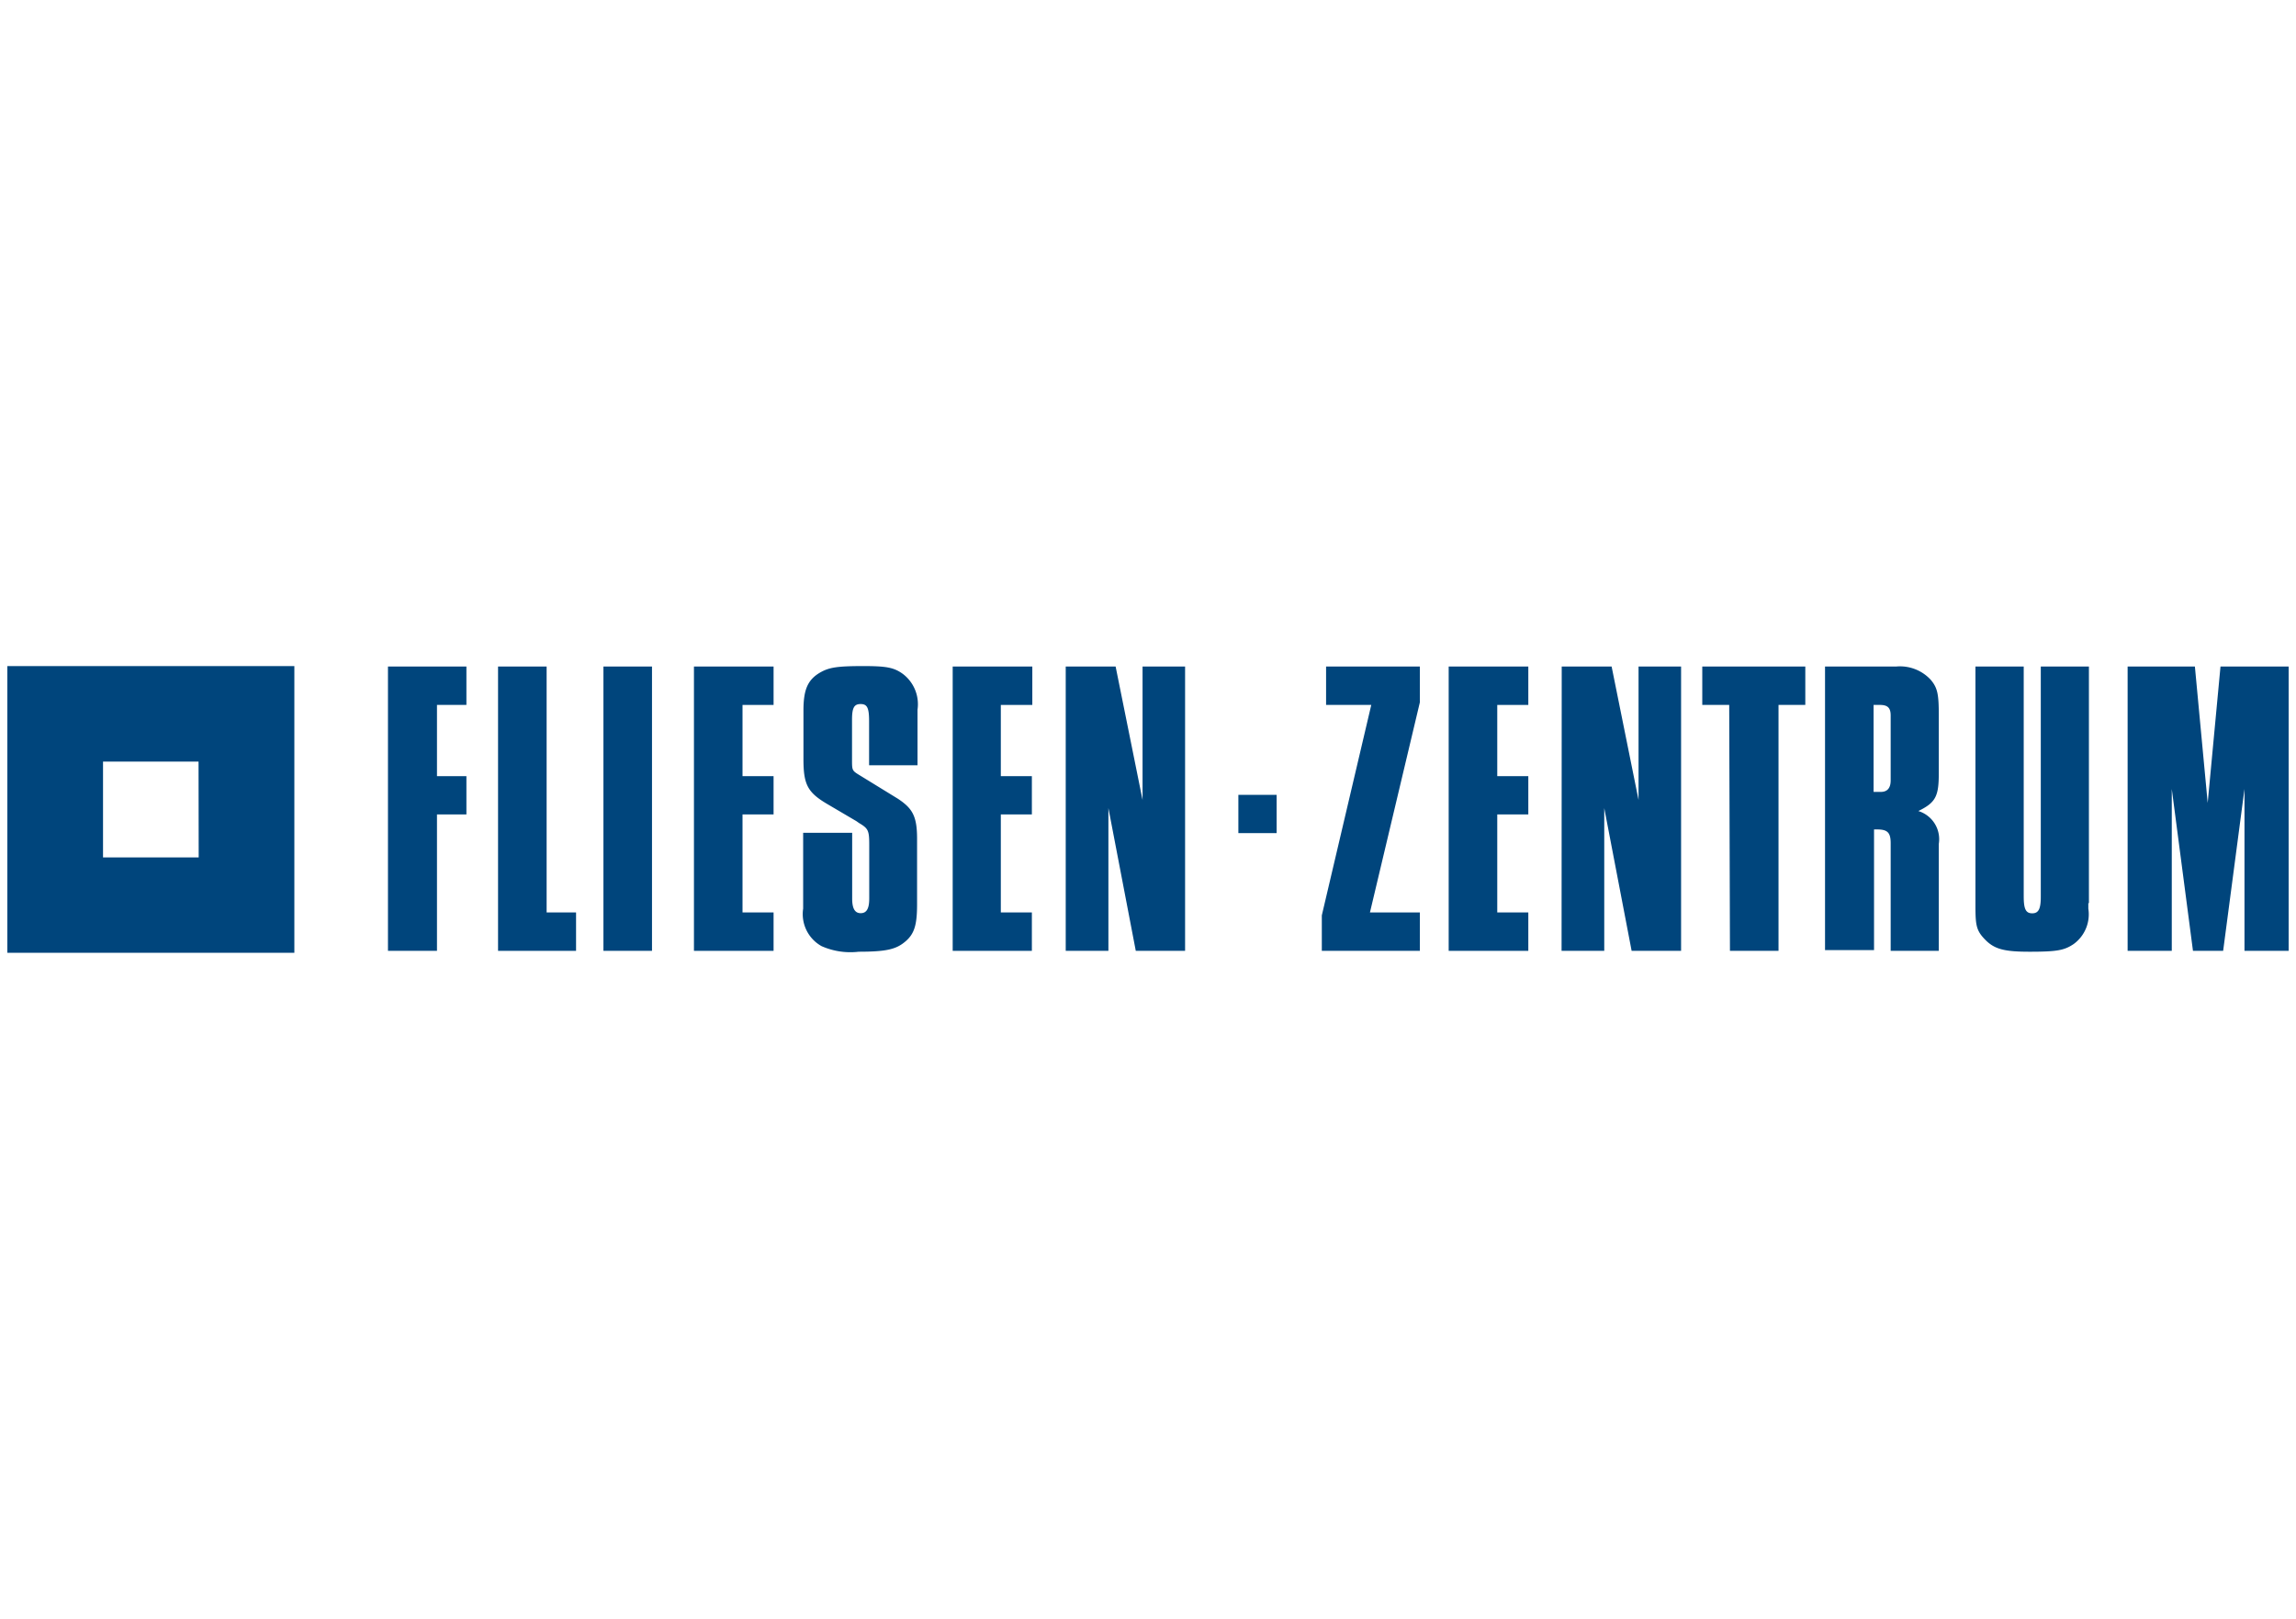
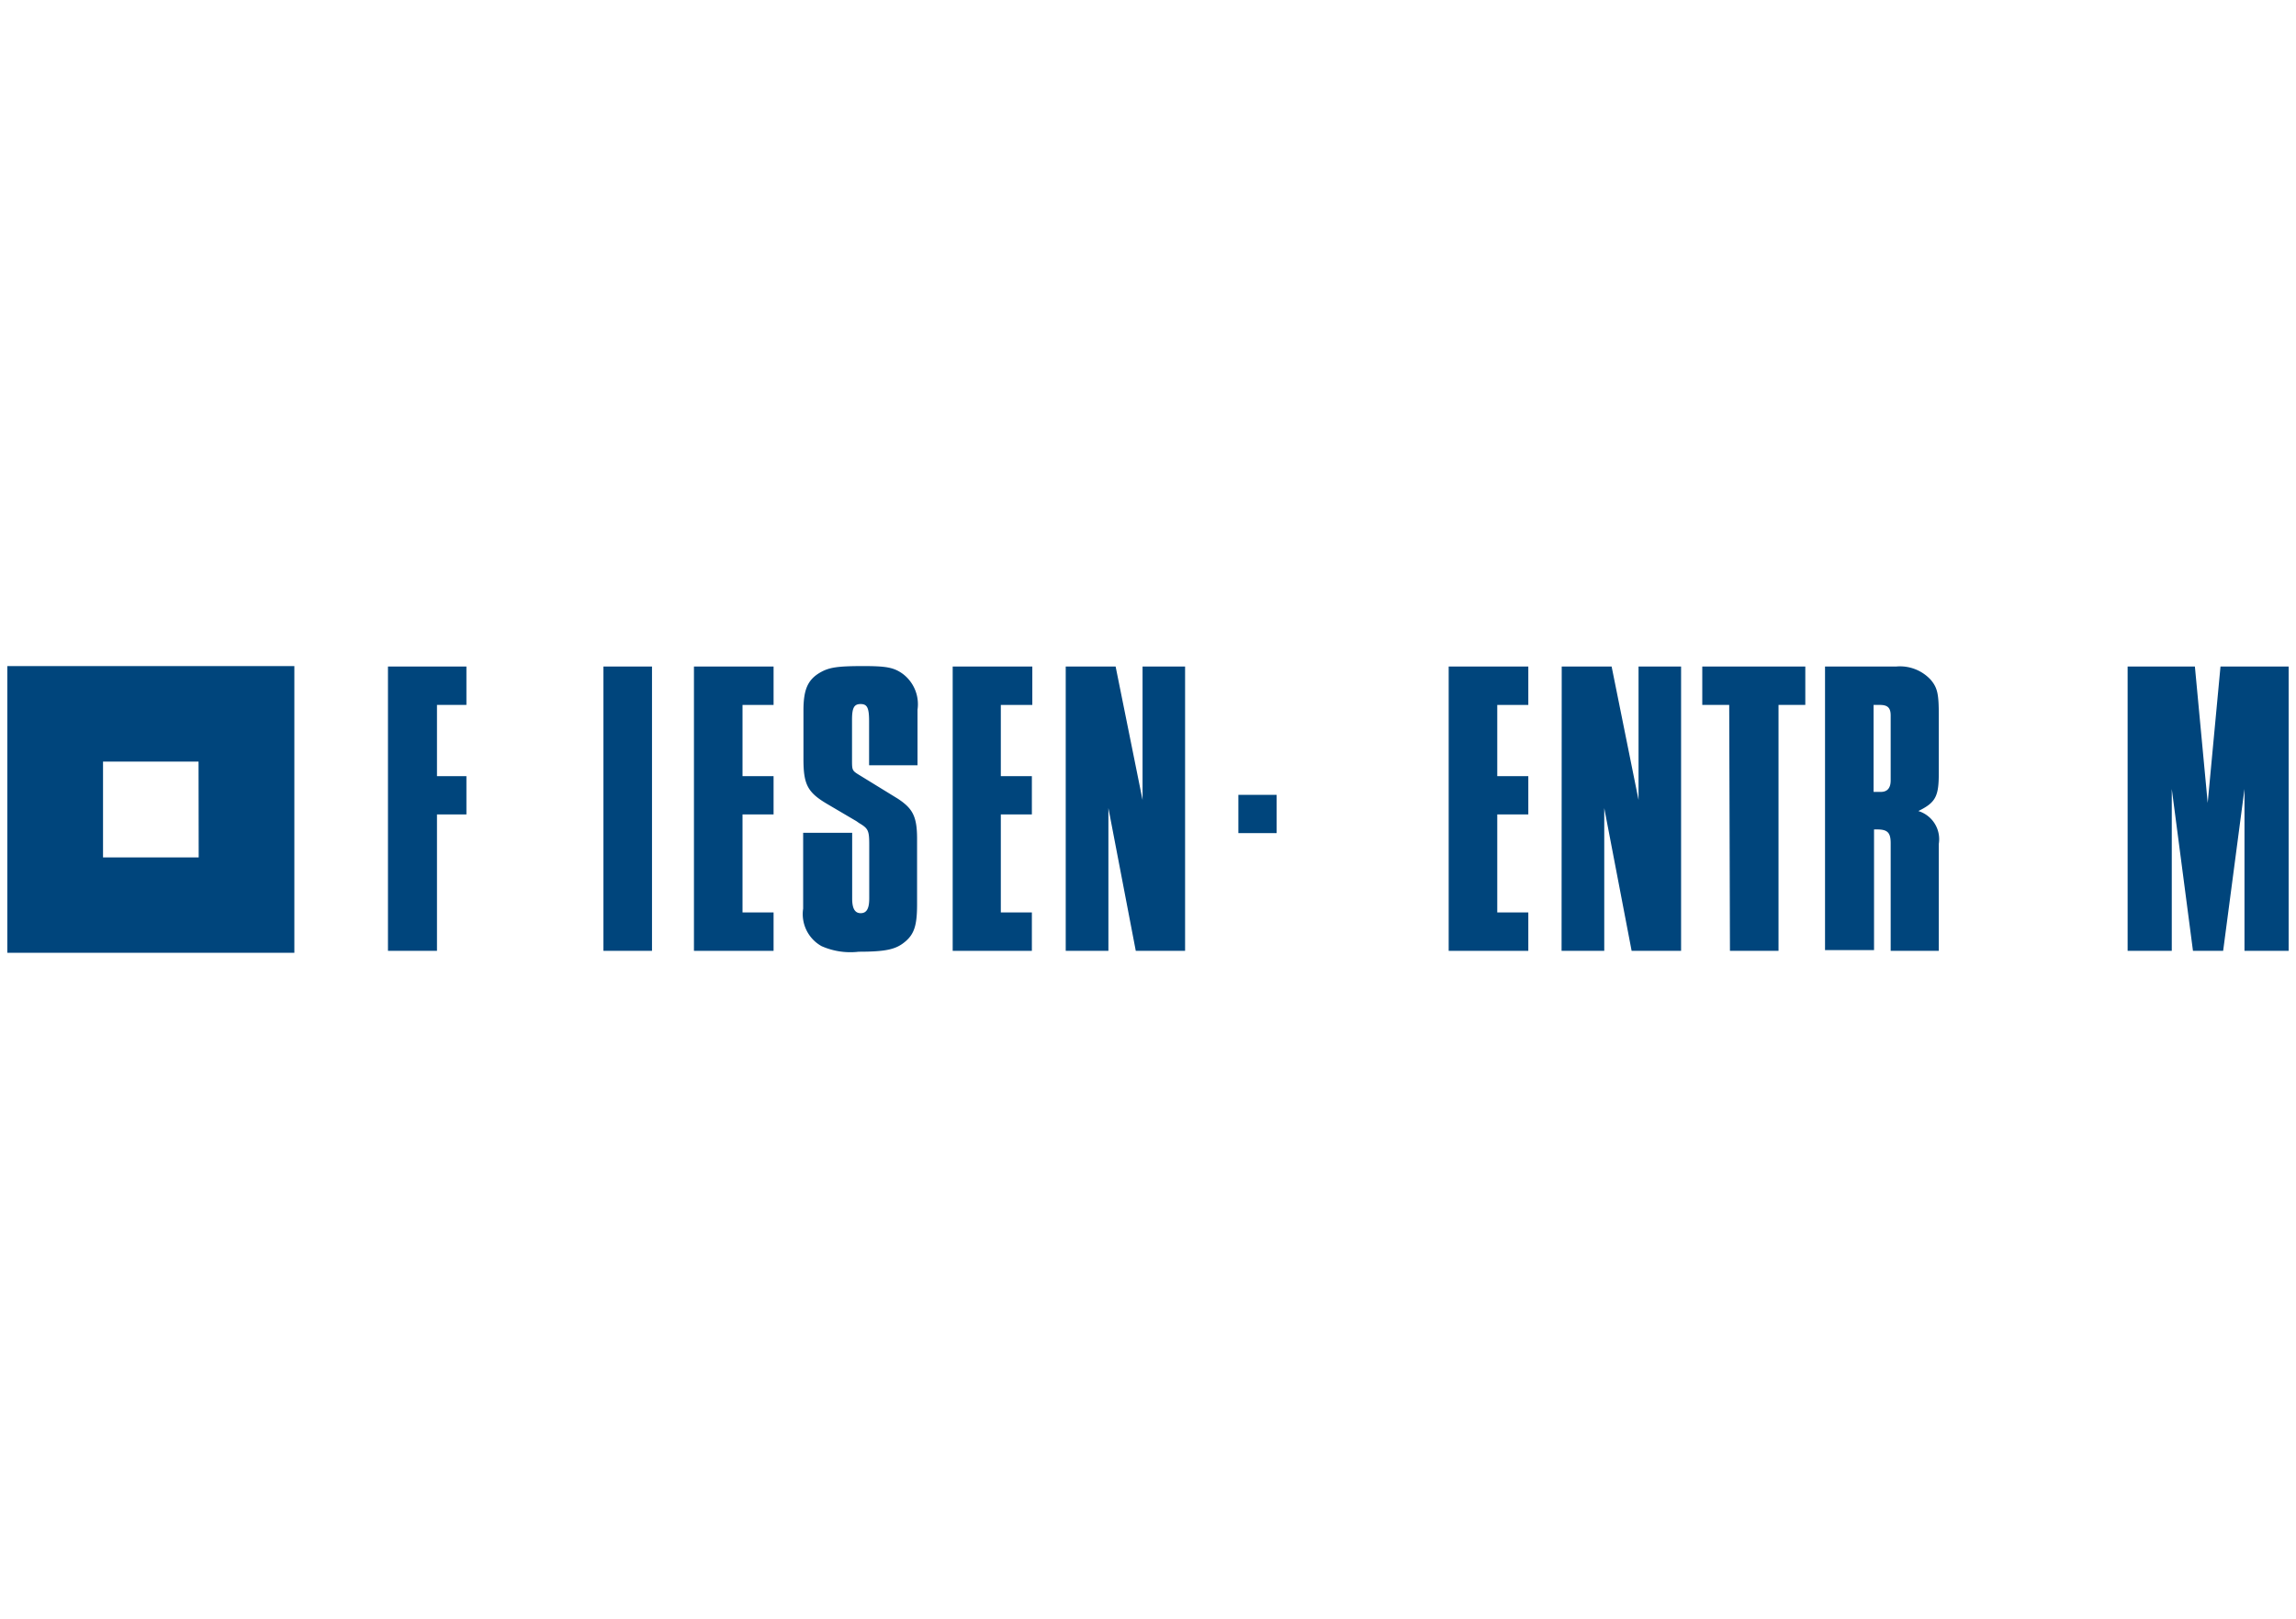
<svg xmlns="http://www.w3.org/2000/svg" id="Layer_2" data-name="Layer 2" width="156" height="110" viewBox="0 0 156 110">
  <defs>
    <style>.cls-1{fill:#00457c;}</style>
  </defs>
  <path class="cls-1" d="M26.36,45.29h5.33V47.9h-2v4.84h2v2.6h-2v9.27H26.36Z" />
-   <path class="cls-1" d="M33.84,45.29h3.3V62h2v2.61H33.84Z" />
  <path class="cls-1" d="M41,45.29h3.3V64.61H41Z" />
  <path class="cls-1" d="M47.15,45.29h5.41V47.9H50.45v4.84h2.11v2.6H50.45V62h2.11v2.61H47.15Z" />
  <path class="cls-1" d="M57.9,56.59v4.46c0,.66.17,1,.58,1s.58-.32.58-1V57.43c0-1-.06-1.13-.7-1.51l-.17-.12-1.92-1.13c-1.39-.81-1.68-1.33-1.68-3.09v-3.3c0-1.42.29-2.09,1.13-2.58.61-.35,1.16-.44,2.93-.44,1.56,0,2.08.09,2.69.53a2.58,2.58,0,0,1,1,2.43V52H59.05V49c0-.93-.14-1.16-.58-1.16s-.58.26-.58,1.07v2.72c0,.67,0,.73.44,1L61,54.27c1,.66,1.31,1.19,1.31,2.72v4.46c0,1.39-.18,2-.79,2.52s-1.24.7-3.18.7a4.84,4.84,0,0,1-2.52-.38,2.49,2.49,0,0,1-1.25-2.55V56.59Z" />
  <path class="cls-1" d="M64.73,45.29h5.41V47.9H68v4.84h2.11v2.6H68V62h2.11v2.61H64.73Z" />
  <path class="cls-1" d="M72.41,45.29H75.8l1.83,9.07V45.29h2.89V64.61H77.17l-1.86-9.7v9.7h-2.9V45.29Z" />
-   <path class="cls-1" d="M89.81,62.2l3.36-14.3H90.1V45.29h6.37v2.44L93.08,62h3.39v2.61H89.81V62.2Z" />
  <path class="cls-1" d="M98.43,45.29h5.41V47.9h-2.11v4.84h2.11v2.6h-2.11V62h2.11v2.61H98.43Z" />
  <path class="cls-1" d="M106.11,45.29h3.39l1.83,9.07V45.29h2.89V64.61h-3.36L109,54.91v9.7h-2.9Z" />
  <path class="cls-1" d="M117.49,47.9h-1.83V45.29h7V47.9h-1.82V64.61h-3.3Z" />
  <path class="cls-1" d="M124,45.29h4.84a2.84,2.84,0,0,1,2.34.9c.47.55.55,1,.55,2.41v3.93c0,1.57-.2,2-1.39,2.58a2,2,0,0,1,1.39,2.23v7.27h-3.27v-7l0-.32c0-.73-.23-.93-.93-.93h-.2v8.2H124Zm3.3,8.52h.49c.44,0,.67-.26.67-.78V48.62c0-.52-.2-.72-.73-.72h-.43v5.91Z" />
-   <path class="cls-1" d="M141.89,61.37v.37a2.5,2.5,0,0,1-1,2.41c-.64.43-1.14.52-3,.52-1.7,0-2.37-.17-3-.81s-.67-1-.67-2.41V45.29h3.28V60.9c0,.87.14,1.16.58,1.16s.58-.32.58-1.13V45.29h3.27V61.37Z" />
  <path class="cls-1" d="M144.5,45.29h4.63l.87,9.27.87-9.27h4.63V64.61h-3v-11l-1.45,11H149l-1.44-11v11h-3V45.29Z" />
  <rect class="cls-1" x="84.14" y="54.01" width="2.6" height="2.6" />
  <path class="cls-1" d="M.5,45.26V64.74H20V45.26Zm13,13H7V51.75h6.49Z" />
</svg>